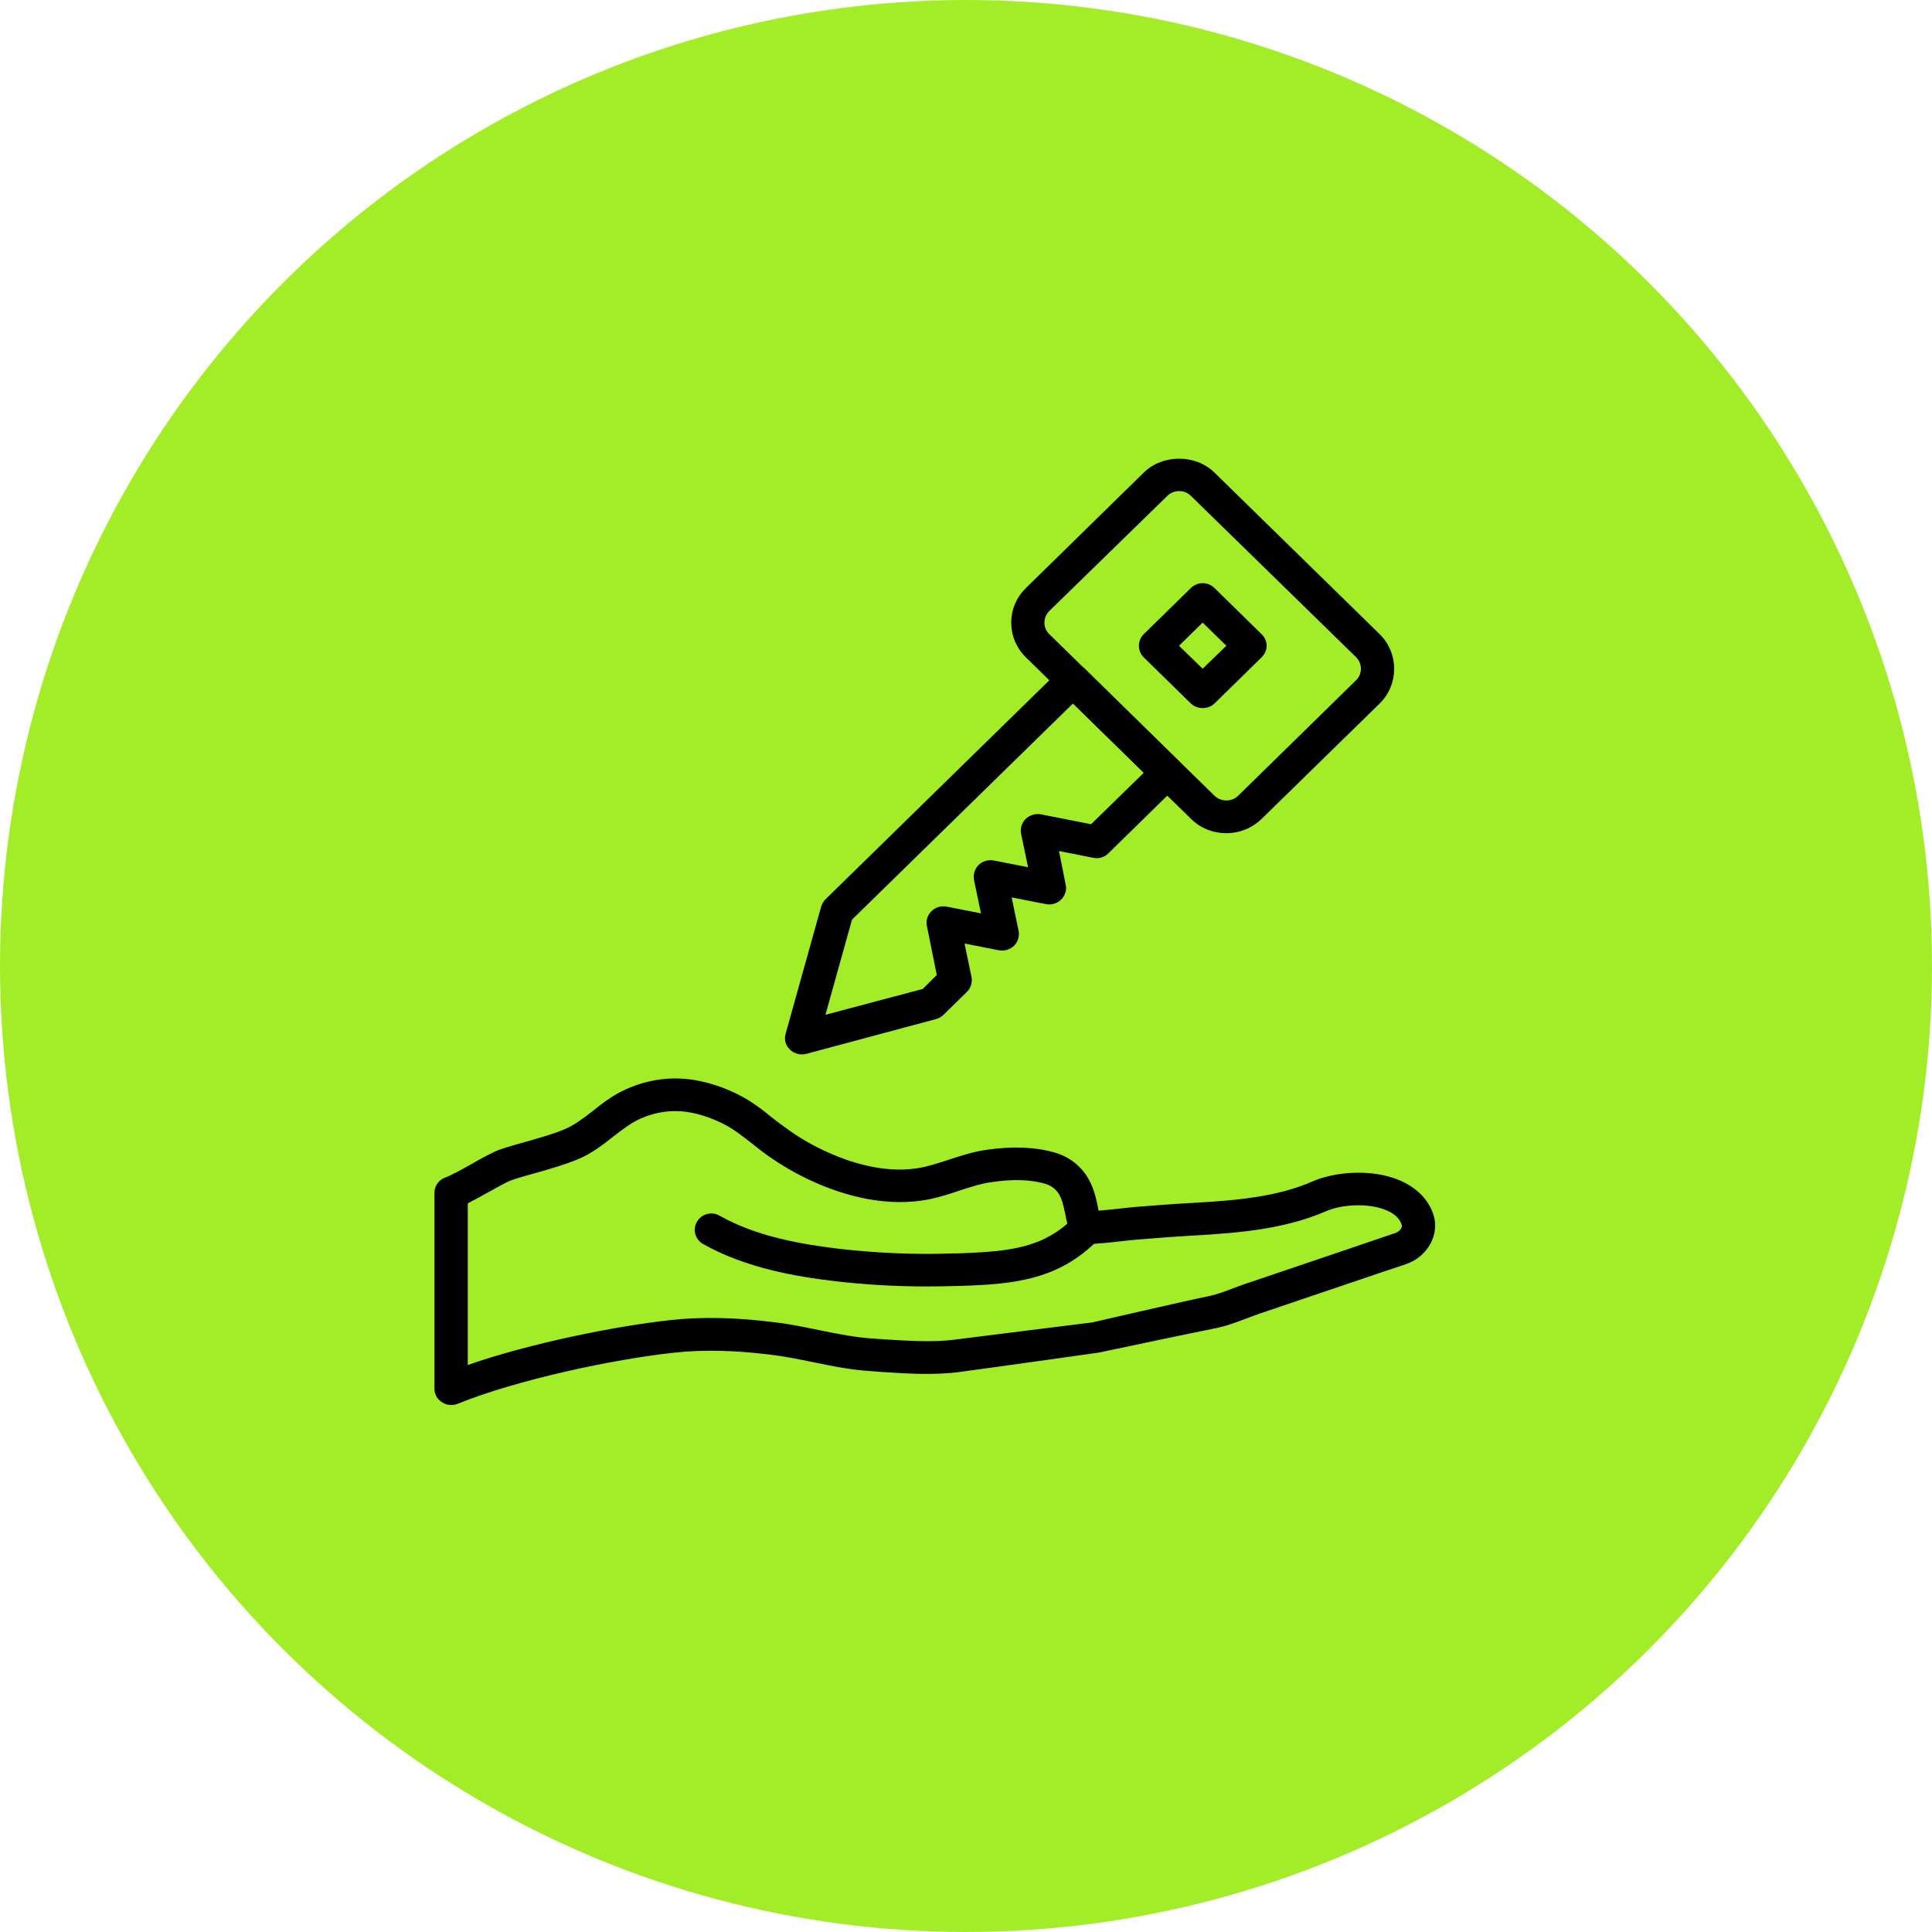
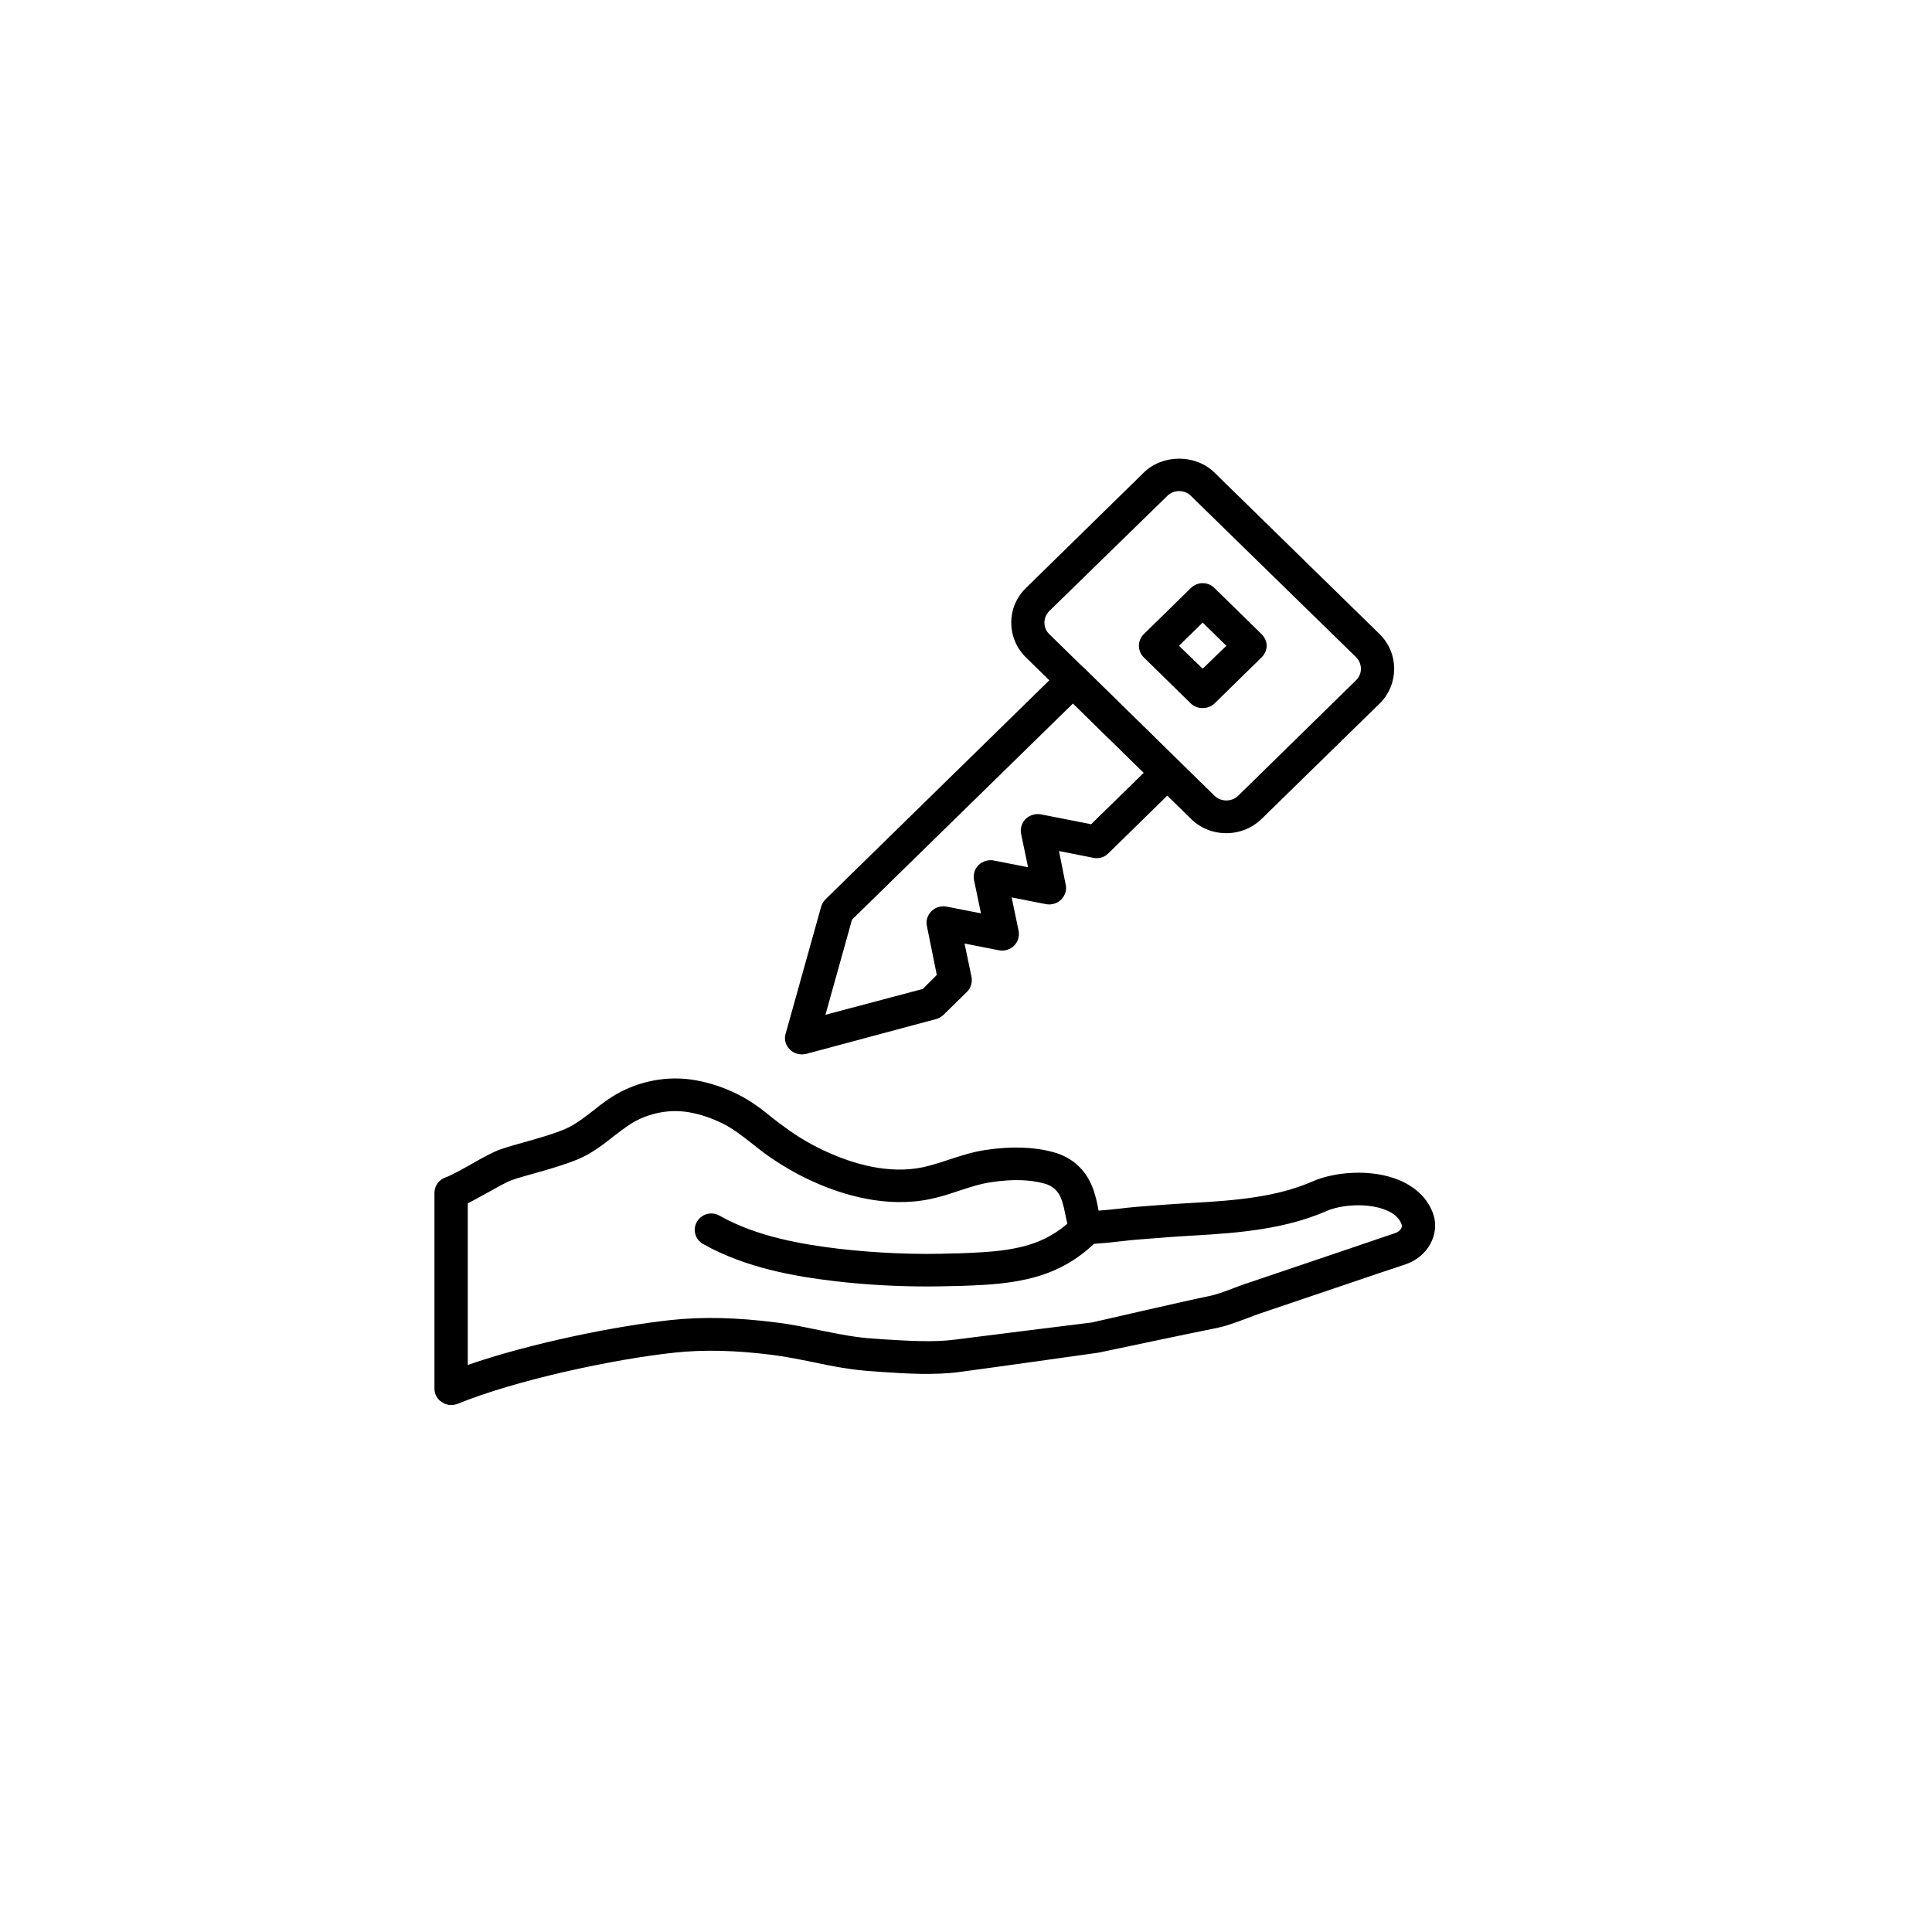
<svg xmlns="http://www.w3.org/2000/svg" width="80" height="80" viewBox="0 0 80 80" fill="none">
  <desc> Created with Pixso. </desc>
  <defs>
    <clipPath id="clip69_899">
      <rect id="key_4k75amzfbjzy" width="41.44" height="39.2" transform="translate(18 19)" fill="white" fill-opacity="0" />
    </clipPath>
  </defs>
-   <circle id="Эллипс 5" cx="40" cy="40" r="40" fill="#A3ED28" fill-opacity="1" />
  <g clip-path="url(#clip69_899)">
    <path id="path" d="M18.68 58.18C18.55 58.18 18.41 58.14 18.3 58.06C18.1 57.94 17.99 57.73 17.99 57.5L17.99 49.39C17.99 49.1 18.18 48.84 18.46 48.75C18.66 48.68 19.12 48.43 19.49 48.22C19.96 47.95 20.41 47.7 20.73 47.59C21.09 47.47 21.47 47.36 21.84 47.26C22.39 47.1 22.91 46.96 23.4 46.75C23.8 46.58 24.16 46.3 24.55 46C24.96 45.67 25.39 45.34 25.93 45.1C26.84 44.69 27.83 44.56 28.8 44.73C29.37 44.83 29.96 45.02 30.54 45.31C31.11 45.59 31.57 45.95 32.01 46.31C32.18 46.44 32.35 46.57 32.52 46.69C33.07 47.1 33.66 47.44 34.29 47.72C35.29 48.17 36.78 48.64 38.23 48.33C38.58 48.25 38.93 48.14 39.29 48.02C39.78 47.86 40.29 47.69 40.86 47.61C41.9 47.46 42.83 47.49 43.62 47.71C44.37 47.91 44.93 48.41 45.22 49.12C45.36 49.46 45.43 49.8 45.49 50.13C45.77 50.11 46.05 50.08 46.33 50.05C46.59 50.02 46.84 49.99 47.1 49.97C47.86 49.91 48.62 49.85 49.38 49.81C51.15 49.71 52.87 49.57 54.35 48.92C55.26 48.52 56.8 48.38 57.97 48.88C58.66 49.18 59.14 49.66 59.35 50.28C59.63 51.11 59.12 52.04 58.21 52.35C57.48 52.59 56.74 52.84 56.01 53.09L52.17 54.39C51.99 54.45 51.81 54.52 51.63 54.59C51.2 54.75 50.76 54.92 50.28 55.01C49.37 55.19 45.49 56.01 45.49 56.01C45.49 56.01 40.66 56.69 39.74 56.81C38.7 56.95 37.54 56.88 36.51 56.81L36.11 56.78C35.28 56.73 34.45 56.57 33.65 56.4C33.06 56.28 32.51 56.17 31.95 56.1C30.44 55.91 29.12 55.88 27.93 56.01C25.39 56.28 21.34 57.15 18.95 58.13C18.86 58.16 18.77 58.18 18.68 58.18ZM19.37 49.83L19.37 56.52C21.96 55.62 25.48 54.91 27.78 54.66C29.08 54.52 30.5 54.55 32.13 54.76C32.74 54.83 33.34 54.96 33.93 55.08C34.72 55.24 35.46 55.39 36.2 55.43L36.6 55.46C37.61 55.52 38.65 55.59 39.55 55.47C40.31 55.37 45.22 54.76 45.22 54.76C45.22 54.76 49.25 53.83 50.01 53.68C50.37 53.61 50.74 53.47 51.13 53.32C51.32 53.25 51.52 53.17 51.72 53.11L55.56 51.81C56.29 51.56 57.03 51.31 57.77 51.06C57.93 51.01 58.09 50.85 58.04 50.71C57.95 50.45 57.75 50.26 57.42 50.12C56.66 49.79 55.53 49.88 54.92 50.15C53.21 50.89 51.36 51.05 49.45 51.16C48.71 51.2 47.96 51.26 47.21 51.32C46.97 51.34 46.73 51.36 46.49 51.39C46.15 51.43 45.81 51.47 45.46 51.49C45.22 51.52 44.96 51.55 44.72 51.44C44.28 51.25 44.2 50.95 44.21 50.72C44.19 50.66 44.17 50.54 44.14 50.42C44.08 50.13 44.03 49.85 43.93 49.61C43.85 49.4 43.66 49.12 43.25 49.01C42.65 48.84 41.91 48.82 41.06 48.95C40.62 49.01 40.19 49.15 39.73 49.3C39.35 49.43 38.95 49.56 38.52 49.65C36.7 50.03 34.91 49.48 33.72 48.95C33 48.63 32.32 48.23 31.69 47.78C31.5 47.64 31.33 47.5 31.15 47.36C30.74 47.04 30.35 46.73 29.92 46.52C29.45 46.29 29 46.14 28.55 46.06C27.87 45.94 27.16 46.03 26.5 46.33C26.12 46.5 25.78 46.77 25.41 47.05C24.97 47.4 24.52 47.75 23.94 48C23.37 48.23 22.79 48.4 22.22 48.56C21.87 48.66 21.52 48.75 21.18 48.87C20.98 48.94 20.54 49.19 20.18 49.39C19.89 49.55 19.62 49.7 19.37 49.83Z" fill="#000000" fill-opacity="1" fill-rule="nonzero" />
    <path id="path" d="M38.42 53.27C37.13 53.27 35.84 53.2 34.57 53.05C32.96 52.86 30.88 52.51 29.11 51.51C28.78 51.32 28.67 50.91 28.86 50.59C29.05 50.26 29.47 50.15 29.8 50.34C31.35 51.22 33.25 51.53 34.74 51.71C36.32 51.89 37.93 51.96 39.52 51.9L39.64 51.9C40.99 51.85 42.38 51.8 43.47 51.18C43.86 50.96 44.21 50.69 44.5 50.37C44.76 50.1 45.19 50.07 45.48 50.32C45.76 50.57 45.78 51 45.52 51.28C45.13 51.7 44.67 52.06 44.16 52.35C42.77 53.14 41.14 53.2 39.69 53.25L39.57 53.25C39.19 53.26 38.8 53.27 38.42 53.27Z" fill="#000000" fill-opacity="1" fill-rule="nonzero" />
    <path id="path" d="M50.78 34.5C50.22 34.5 49.7 34.29 49.31 33.9L42.48 27.22C41.67 26.42 41.67 25.14 42.48 24.35L47.36 19.57C48.14 18.8 49.51 18.8 50.29 19.57L57.13 26.26C57.93 27.05 57.93 28.34 57.13 29.13L52.25 33.9C51.85 34.29 51.33 34.5 50.78 34.5ZM43.45 26.26L50.29 32.95C50.55 33.21 51.01 33.21 51.27 32.95L56.15 28.17C56.42 27.91 56.42 27.48 56.15 27.21L49.31 20.53C49.05 20.27 48.6 20.27 48.34 20.53L43.45 25.3C43.18 25.57 43.18 26 43.45 26.26Z" fill="#000000" fill-opacity="1" fill-rule="nonzero" />
    <path id="path" d="M49.8 29.32C49.62 29.32 49.45 29.26 49.31 29.13L47.36 27.22C47.23 27.09 47.16 26.92 47.16 26.74C47.16 26.56 47.23 26.39 47.36 26.26L49.31 24.35C49.58 24.08 50.02 24.08 50.29 24.35L52.24 26.26C52.37 26.39 52.45 26.56 52.45 26.74C52.45 26.92 52.37 27.09 52.24 27.22L50.29 29.13C50.15 29.26 49.98 29.32 49.8 29.32ZM48.82 26.74L49.8 27.69L50.78 26.74L49.8 25.78L48.82 26.74Z" fill="#000000" fill-opacity="1" fill-rule="nonzero" />
    <path id="path" d="M33.2 43.66C33.02 43.66 32.84 43.59 32.71 43.46C32.53 43.29 32.46 43.04 32.53 42.81L34 37.55C34.03 37.44 34.09 37.34 34.17 37.25L43.94 27.69C44.2 27.44 44.66 27.44 44.92 27.69L48.82 31.52C49.09 31.78 49.09 32.21 48.82 32.47L45.89 35.34C45.73 35.5 45.5 35.57 45.27 35.52L43.85 35.24L44.13 36.64C44.18 36.86 44.1 37.09 43.94 37.25C43.78 37.41 43.54 37.48 43.32 37.44L41.89 37.16L42.18 38.55C42.22 38.77 42.15 39 41.99 39.16C41.83 39.32 41.59 39.39 41.37 39.35L39.94 39.07L40.23 40.46C40.27 40.68 40.2 40.91 40.04 41.07L39.06 42.03C38.97 42.11 38.87 42.17 38.75 42.2L33.38 43.64C33.32 43.65 33.26 43.66 33.2 43.66ZM35.28 38.08L34.18 42.02L38.21 40.95L38.79 40.37L38.38 38.34C38.33 38.12 38.41 37.89 38.57 37.73C38.73 37.57 38.96 37.5 39.19 37.54L40.62 37.82L40.33 36.43C40.29 36.21 40.36 35.98 40.52 35.82C40.68 35.66 40.92 35.59 41.14 35.63L42.57 35.91L42.28 34.52C42.24 34.3 42.31 34.07 42.47 33.91C42.64 33.75 42.87 33.68 43.1 33.72L45.18 34.13L47.36 32L44.43 29.13L35.28 38.08Z" fill="#000000" fill-opacity="1" fill-rule="nonzero" />
  </g>
</svg>